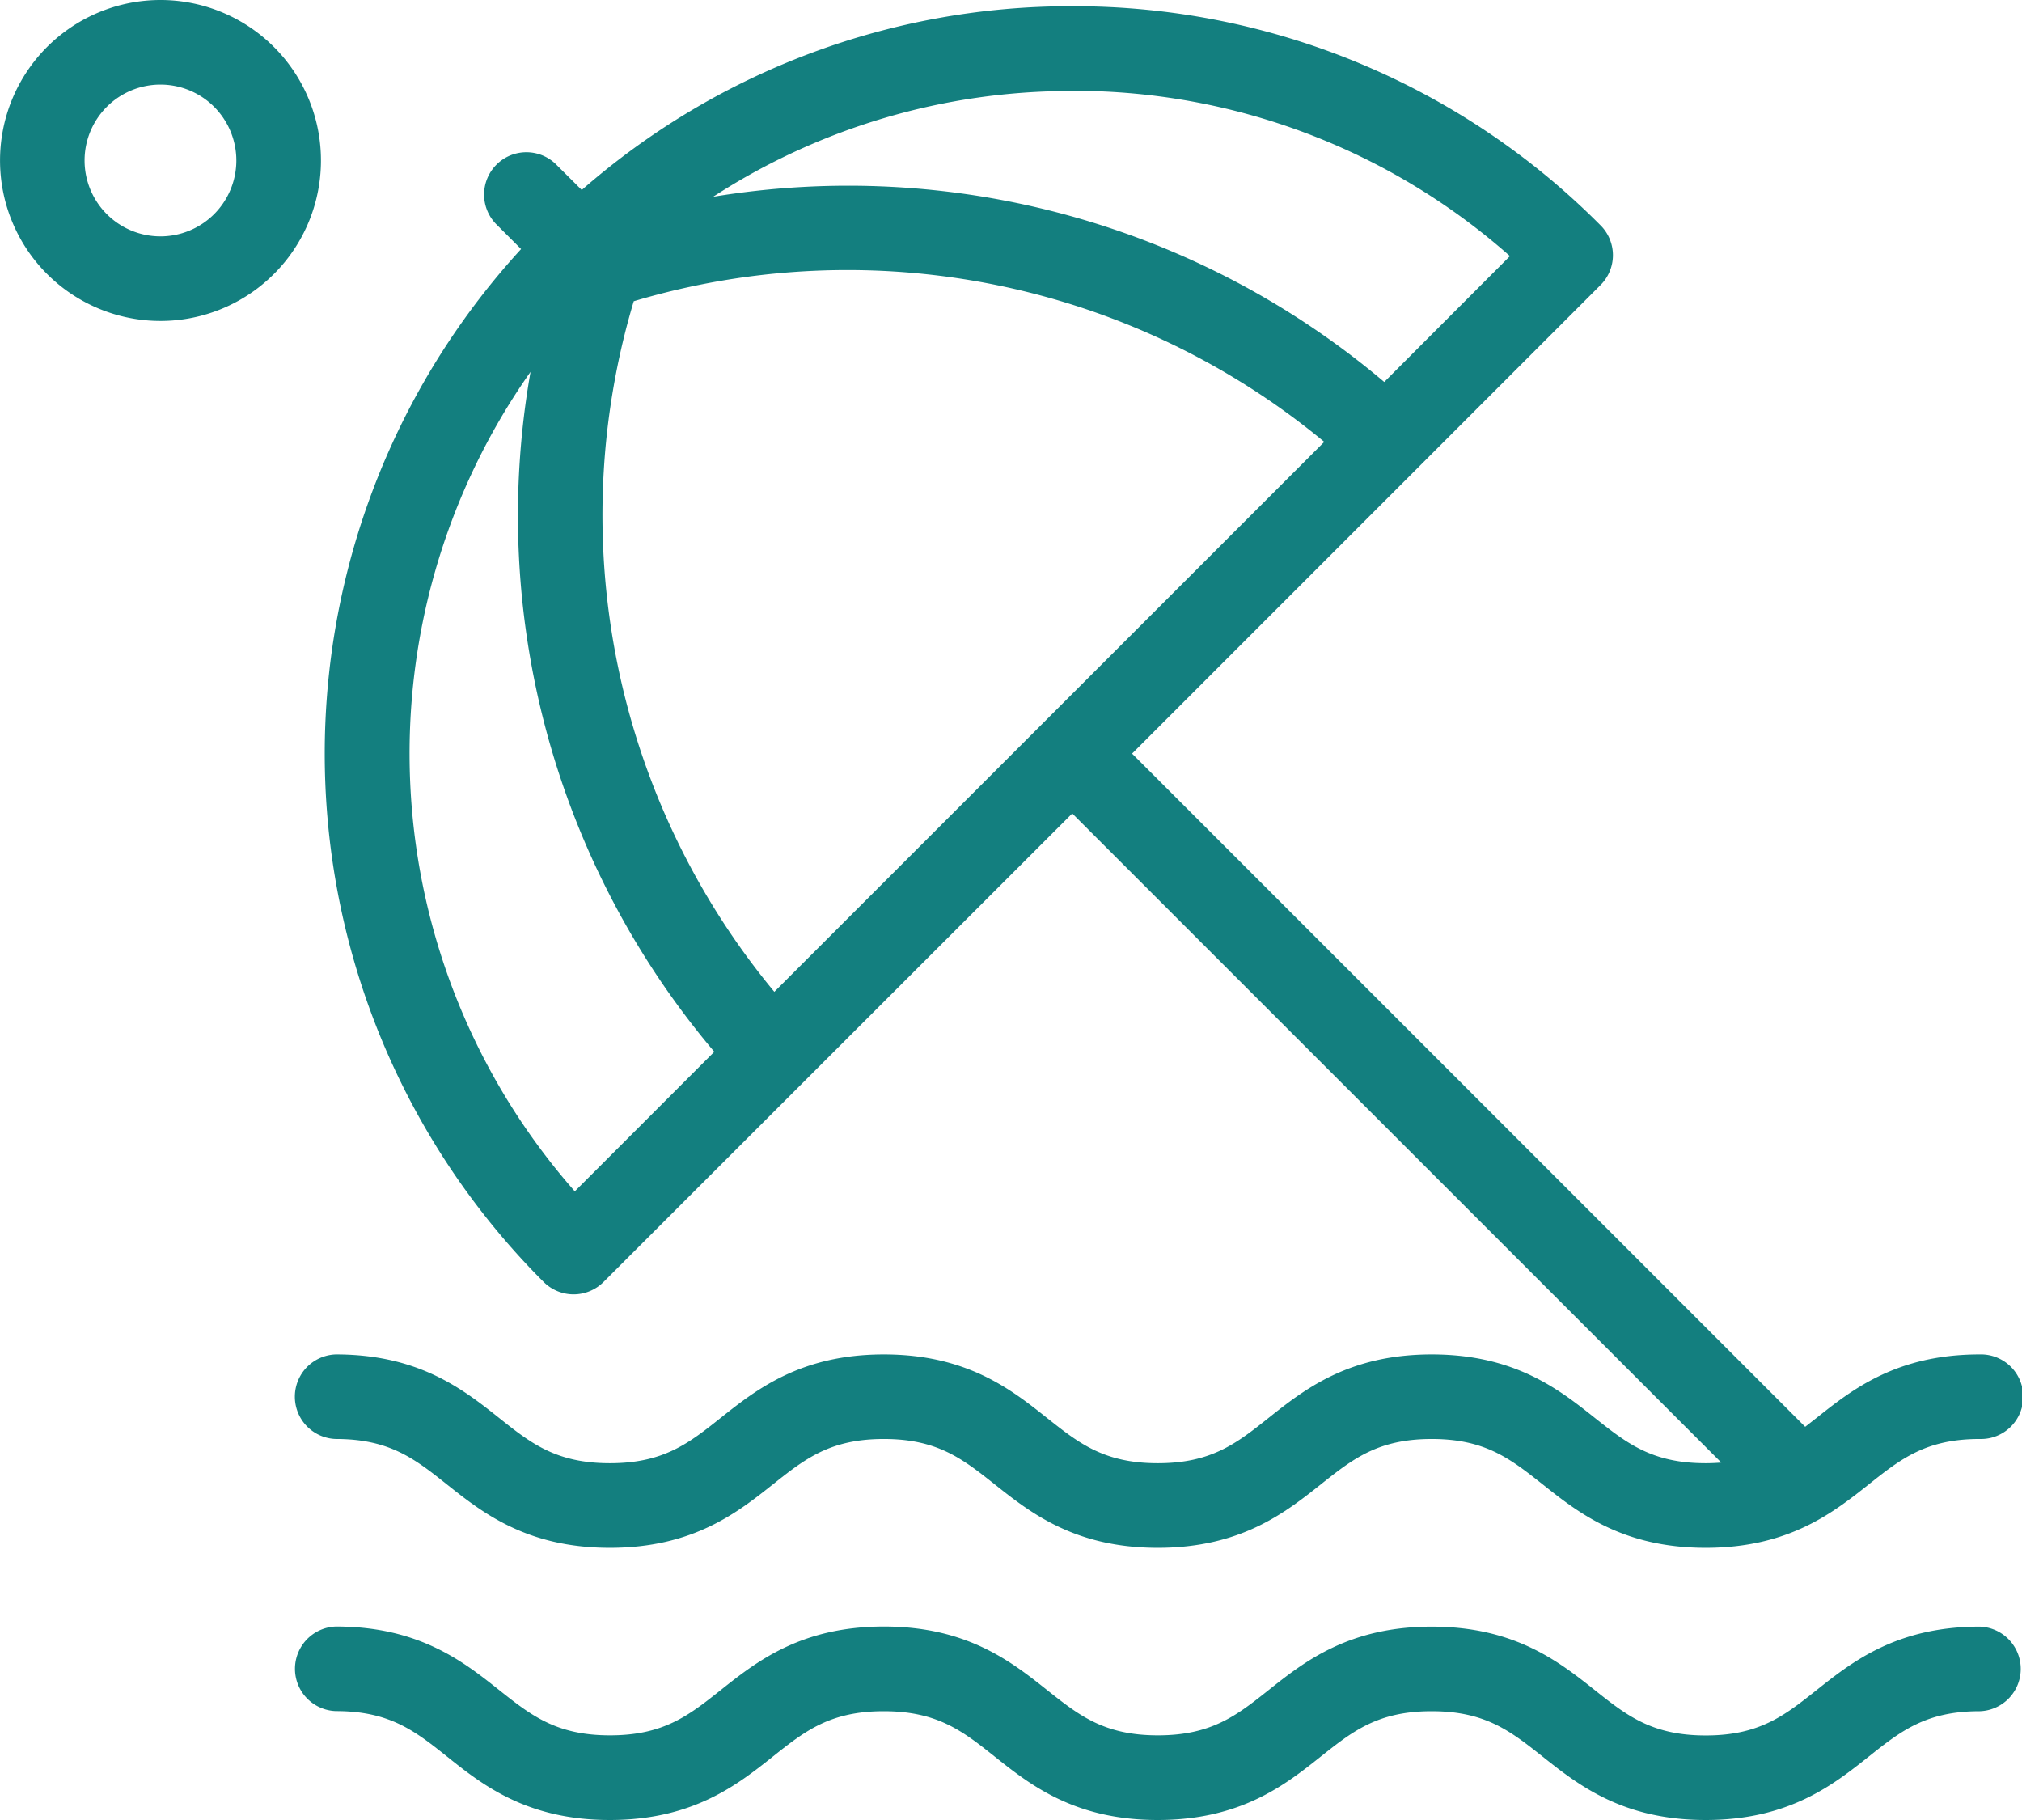
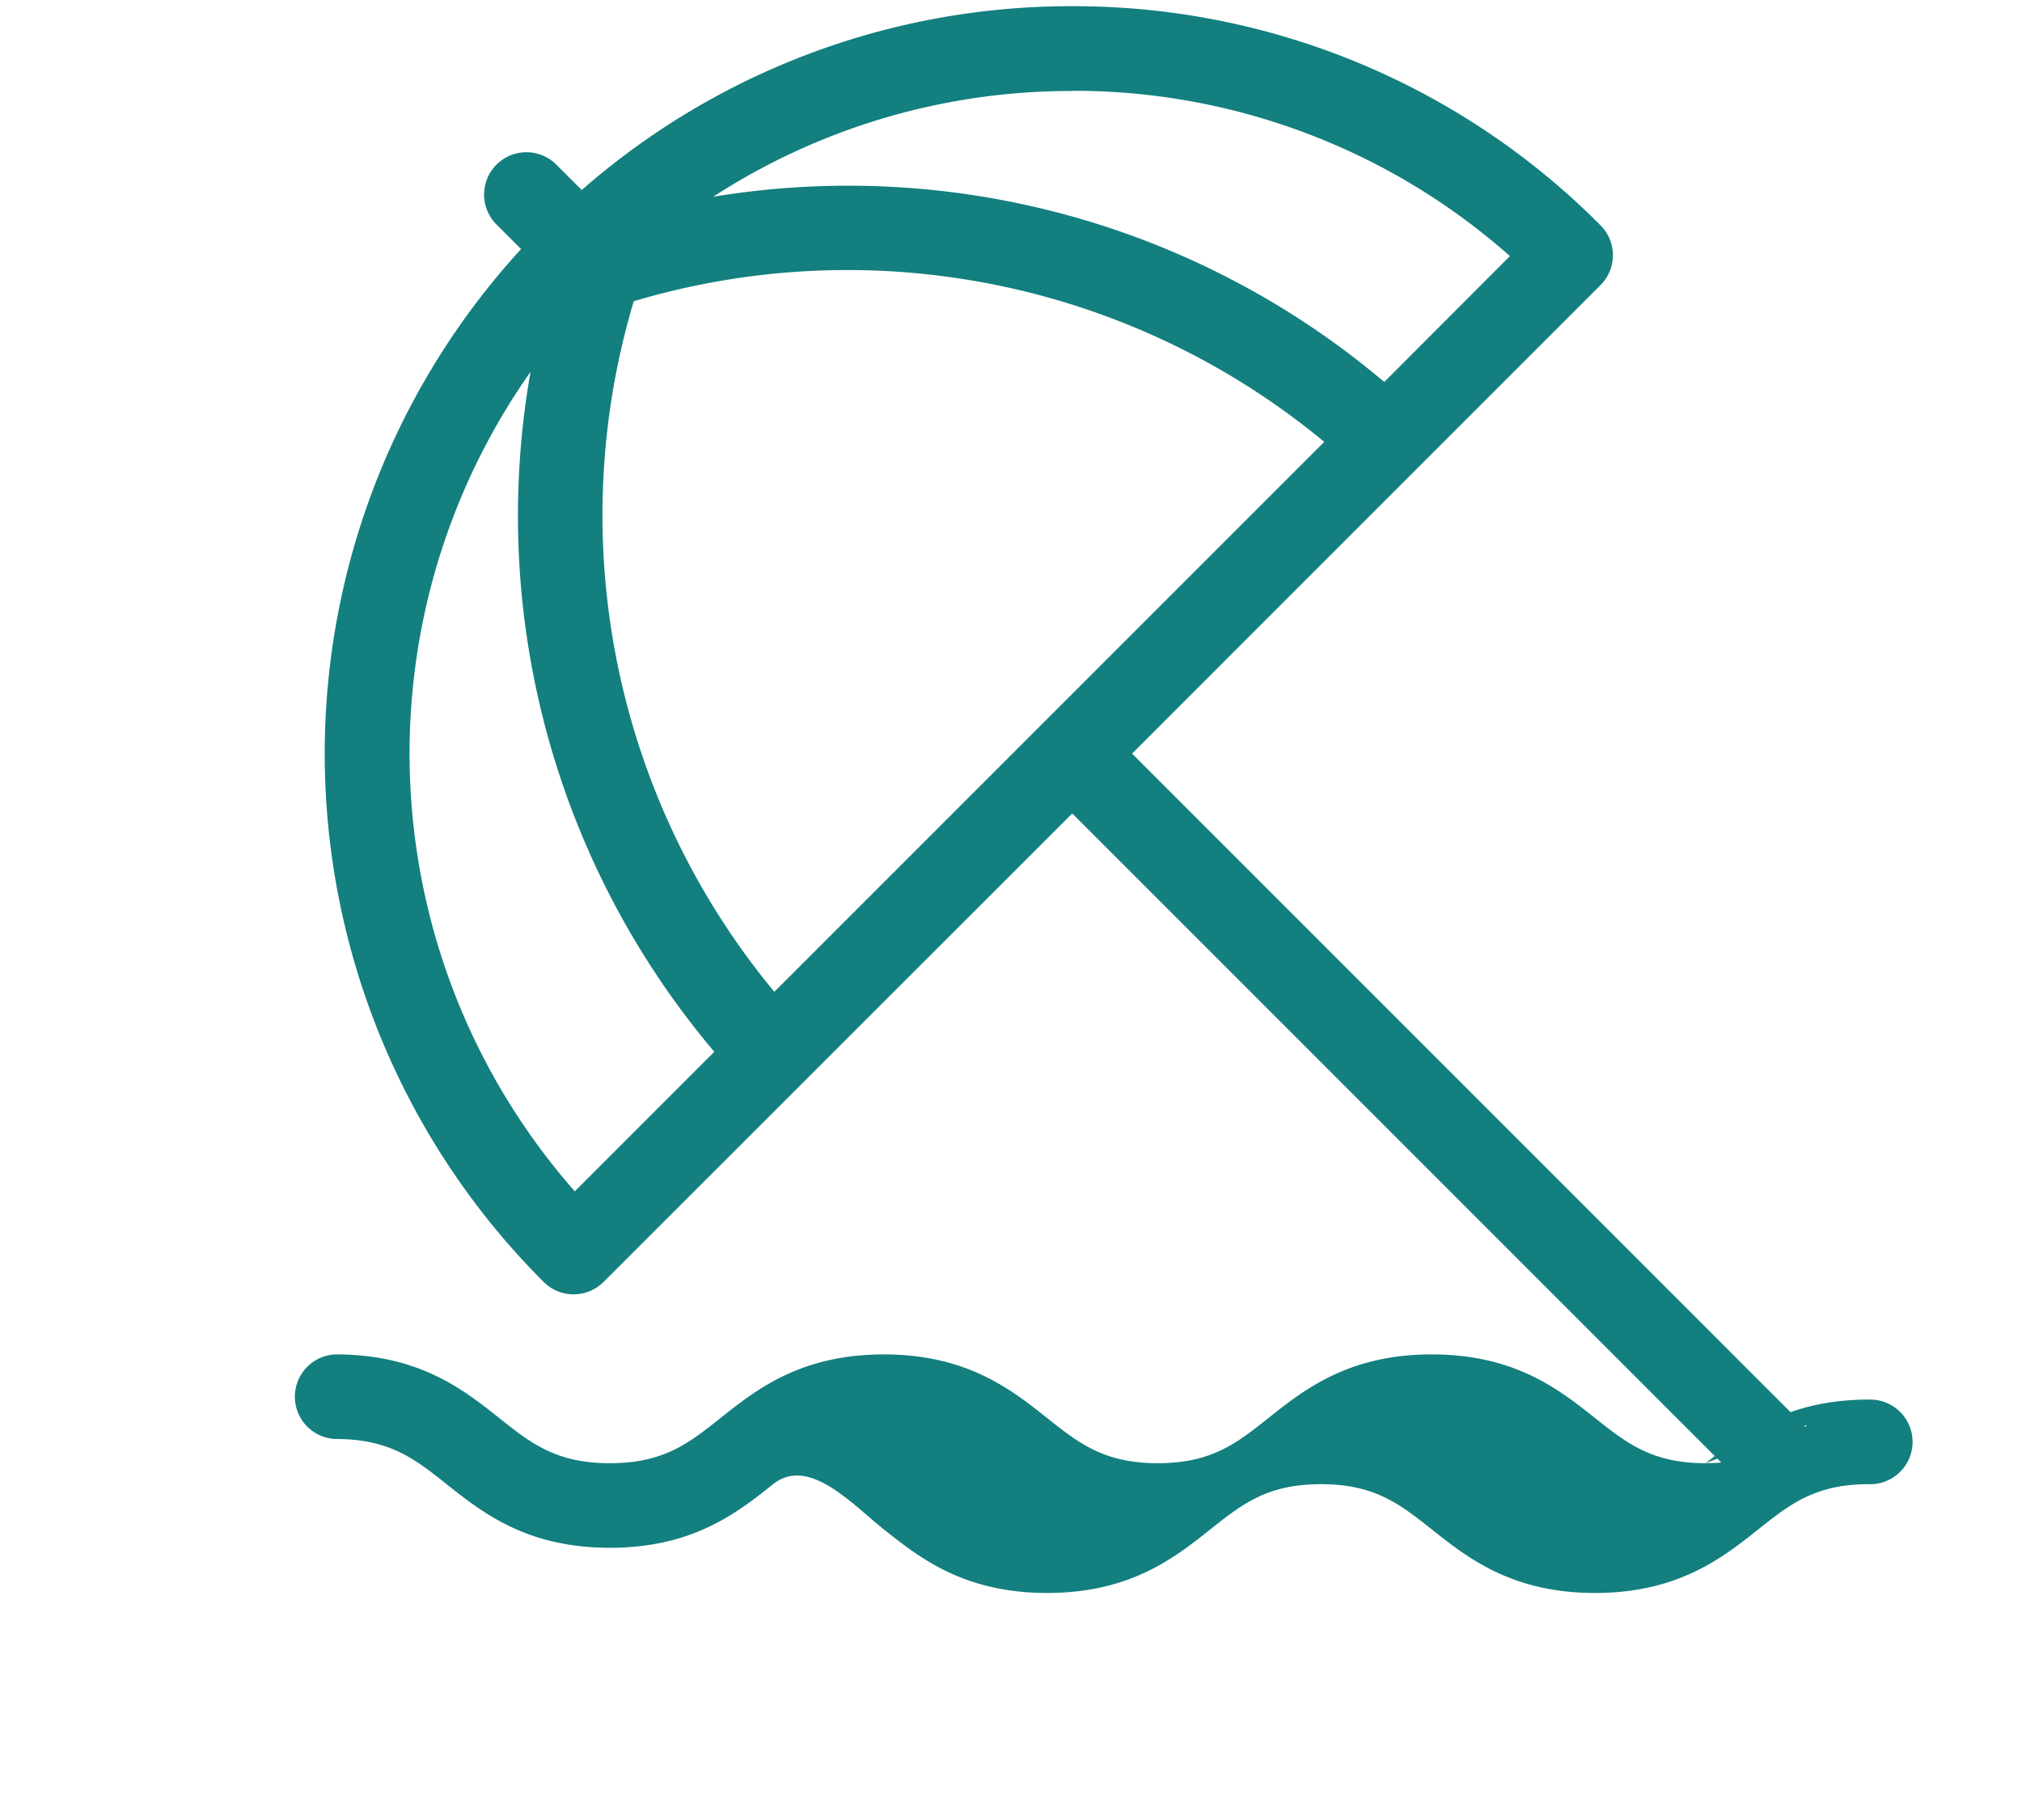
<svg xmlns="http://www.w3.org/2000/svg" id="Layer_1" data-name="Layer 1" viewBox="0 0 537.19 483.46">
  <defs>
    <style>.cls-1{fill:#137f7f;}</style>
  </defs>
-   <path class="cls-1" d="M60.62,128.79A42.63,42.63,0,1,0,18,86.16,42.63,42.63,0,0,0,60.62,128.79Zm0-62.79A20.16,20.16,0,1,1,40.46,86.16,20.16,20.16,0,0,1,60.62,66Z" transform="translate(-17.99 -43.53)" />
-   <path class="cls-1" d="M497.58,422.55,318.75,243.72,443.2,119.26a11.2,11.2,0,0,0,0-15.88,197.14,197.14,0,0,0-140.32-58.2h-.08A197.09,197.09,0,0,0,172.55,94L166,87.48a11.24,11.24,0,1,0-15.89,15.89l6.32,6.32a198.35,198.35,0,0,0,6,274.39,11.26,11.26,0,0,0,15.9,0L302.86,259.62,475.29,432.05c-1.31.1-2.67.17-4.14.17-14.27,0-20.95-5.3-29.41-12-9.47-7.53-21.26-16.9-43.38-16.9s-33.91,9.37-43.38,16.9c-8.45,6.72-15.13,12-29.4,12s-20.95-5.3-29.4-12c-9.47-7.53-21.26-16.9-43.38-16.9s-33.91,9.37-43.39,16.9c-8.44,6.72-15.12,12-29.39,12s-21-5.3-29.4-12c-9.48-7.53-21.27-16.9-43.39-16.9a11.24,11.24,0,0,0,0,22.47c14.28,0,21,5.31,29.41,12,9.47,7.53,21.26,16.9,43.38,16.9s33.9-9.37,43.37-16.9c8.46-6.71,15.13-12,29.41-12s20.95,5.31,29.4,12c9.48,7.53,21.27,16.9,43.38,16.9s33.9-9.37,43.38-16.9c8.45-6.71,15.13-12,29.4-12s20.95,5.31,29.41,12c9.47,7.53,21.26,16.9,43.38,16.9s33.91-9.37,43.39-16.9c8.45-6.71,15.13-12,29.4-12a11.24,11.24,0,1,0,0-22.47c-22.11,0-33.91,9.37-43.38,16.9C499.55,421,498.56,421.79,497.58,422.55Zm-311.22-299a198.63,198.63,0,0,1,183.45,37.36L223.71,307a198.42,198.42,0,0,1-37.35-183.45ZM302.82,67.65h.06a174.78,174.78,0,0,1,116.26,43.91L385.75,145a220.55,220.55,0,0,0-178.3-49.2,174.77,174.77,0,0,1,95.36-28.1ZM170.7,360a176,176,0,0,1-11.76-217.69,220.38,220.38,0,0,0,48.82,180.62Z" transform="translate(-17.99 -43.53)" />
-   <path class="cls-1" d="M471.15,527c22.12,0,33.91-9.36,43.38-16.9,8.45-6.71,15.13-12,29.41-12a11.24,11.24,0,0,0,0-22.47c-22.12,0-33.91,9.38-43.39,16.91-8.45,6.71-15.12,12-29.4,12s-21-5.31-29.41-12c-9.47-7.53-21.27-16.91-43.38-16.91S364.45,485,355,492.51c-8.45,6.71-15.12,12-29.4,12s-20.95-5.31-29.39-12c-9.48-7.53-21.27-16.91-43.39-16.91s-33.9,9.38-43.38,16.91c-8.45,6.71-15.13,12-29.4,12s-20.95-5.31-29.4-12c-9.47-7.53-21.26-16.91-43.38-16.91a11.24,11.24,0,0,0,0,22.47c14.27,0,21,5.31,29.4,12C146.11,517.63,157.9,527,180,527s33.91-9.36,43.38-16.9c8.45-6.71,15.13-12,29.4-12s21,5.31,29.41,12c9.47,7.54,21.26,16.9,43.37,16.9s33.91-9.36,43.38-16.9c8.46-6.71,15.13-12,29.41-12s20.95,5.31,29.4,12C437.24,517.63,449,527,471.15,527Z" transform="translate(-17.99 -43.53)" />
+   <path class="cls-1" d="M497.58,422.55,318.75,243.72,443.2,119.26a11.2,11.2,0,0,0,0-15.88,197.14,197.14,0,0,0-140.32-58.2h-.08A197.09,197.09,0,0,0,172.55,94L166,87.48a11.24,11.24,0,1,0-15.89,15.89l6.32,6.32a198.35,198.35,0,0,0,6,274.39,11.26,11.26,0,0,0,15.9,0L302.86,259.62,475.29,432.05c-1.31.1-2.67.17-4.14.17-14.27,0-20.95-5.3-29.41-12-9.47-7.53-21.26-16.9-43.38-16.9s-33.91,9.37-43.38,16.9c-8.45,6.72-15.13,12-29.4,12s-20.95-5.3-29.4-12c-9.47-7.53-21.26-16.9-43.38-16.9s-33.91,9.37-43.39,16.9c-8.44,6.72-15.12,12-29.39,12s-21-5.3-29.4-12c-9.48-7.53-21.27-16.9-43.39-16.9a11.24,11.24,0,0,0,0,22.47c14.28,0,21,5.31,29.41,12,9.47,7.53,21.26,16.9,43.38,16.9s33.9-9.37,43.37-16.9s20.95,5.31,29.4,12c9.48,7.53,21.27,16.9,43.38,16.9s33.9-9.37,43.38-16.9c8.45-6.71,15.13-12,29.4-12s20.95,5.31,29.41,12c9.47,7.53,21.26,16.9,43.38,16.9s33.91-9.37,43.39-16.9c8.45-6.71,15.13-12,29.4-12a11.24,11.24,0,1,0,0-22.47c-22.11,0-33.91,9.37-43.38,16.9C499.55,421,498.56,421.79,497.58,422.55Zm-311.22-299a198.63,198.63,0,0,1,183.45,37.36L223.71,307a198.42,198.42,0,0,1-37.35-183.45ZM302.82,67.65h.06a174.78,174.78,0,0,1,116.26,43.91L385.75,145a220.55,220.55,0,0,0-178.3-49.2,174.77,174.77,0,0,1,95.36-28.1ZM170.7,360a176,176,0,0,1-11.76-217.69,220.38,220.38,0,0,0,48.82,180.62Z" transform="translate(-17.99 -43.53)" />
</svg>